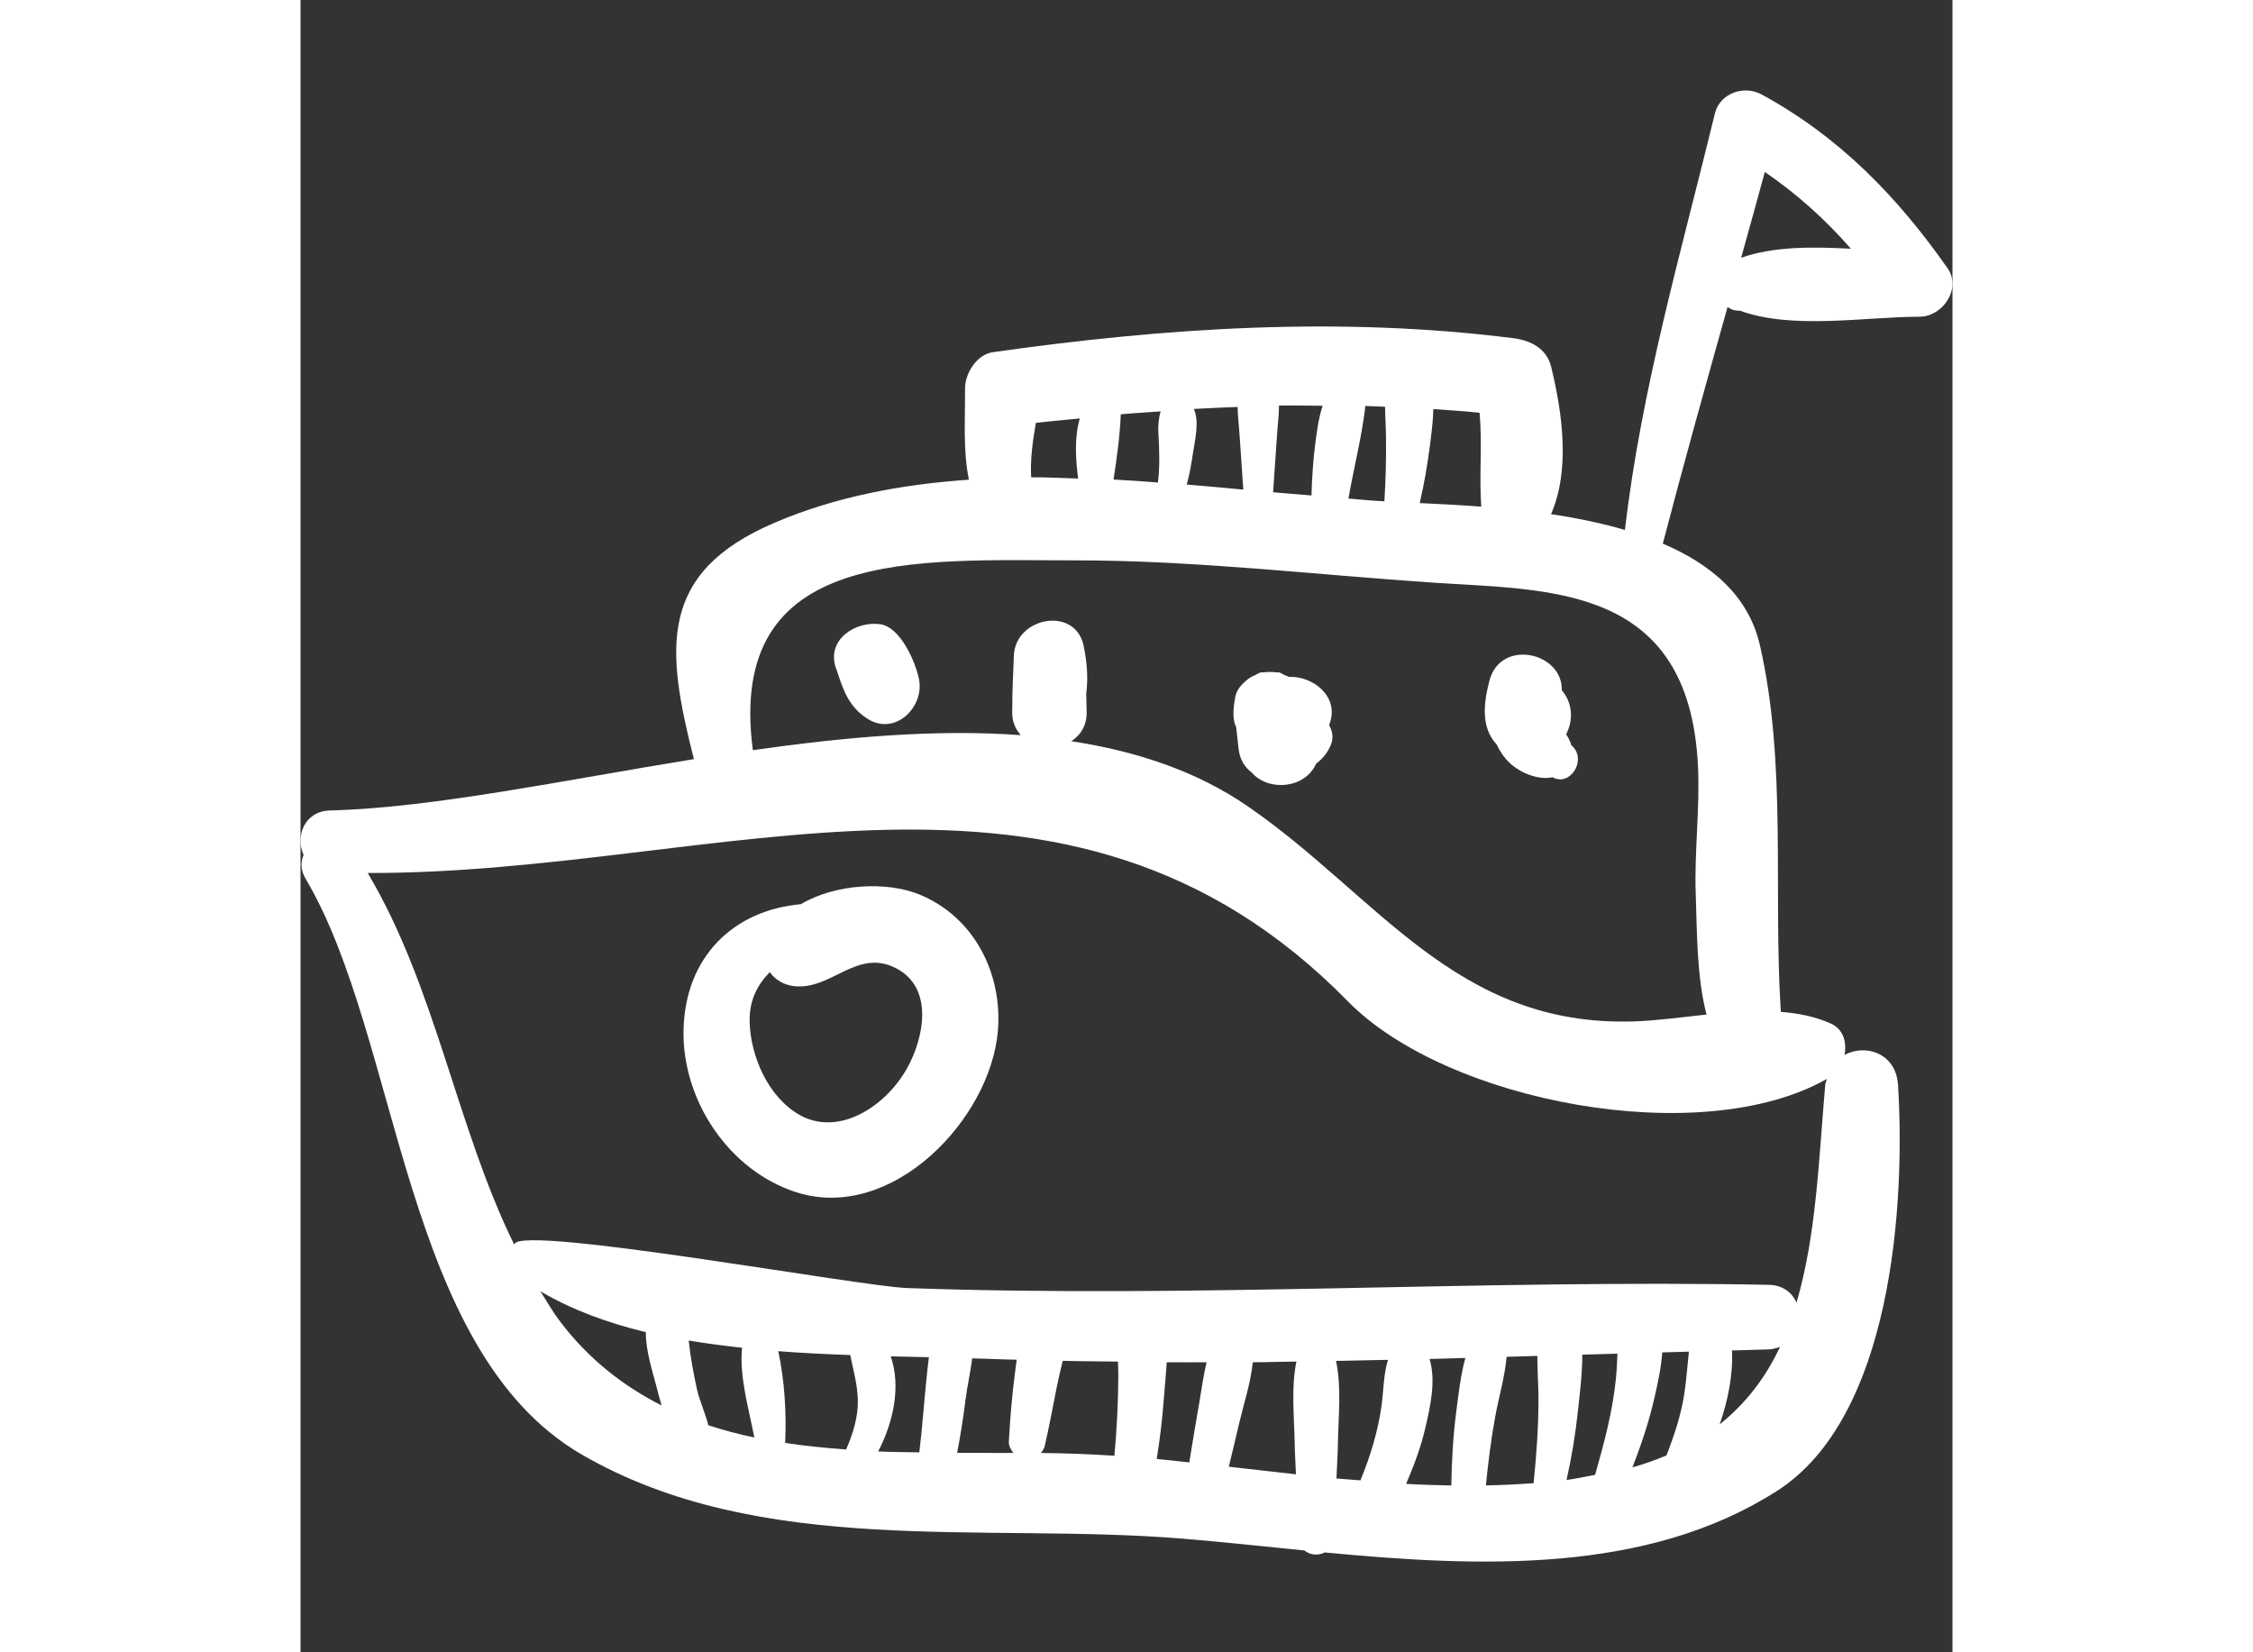
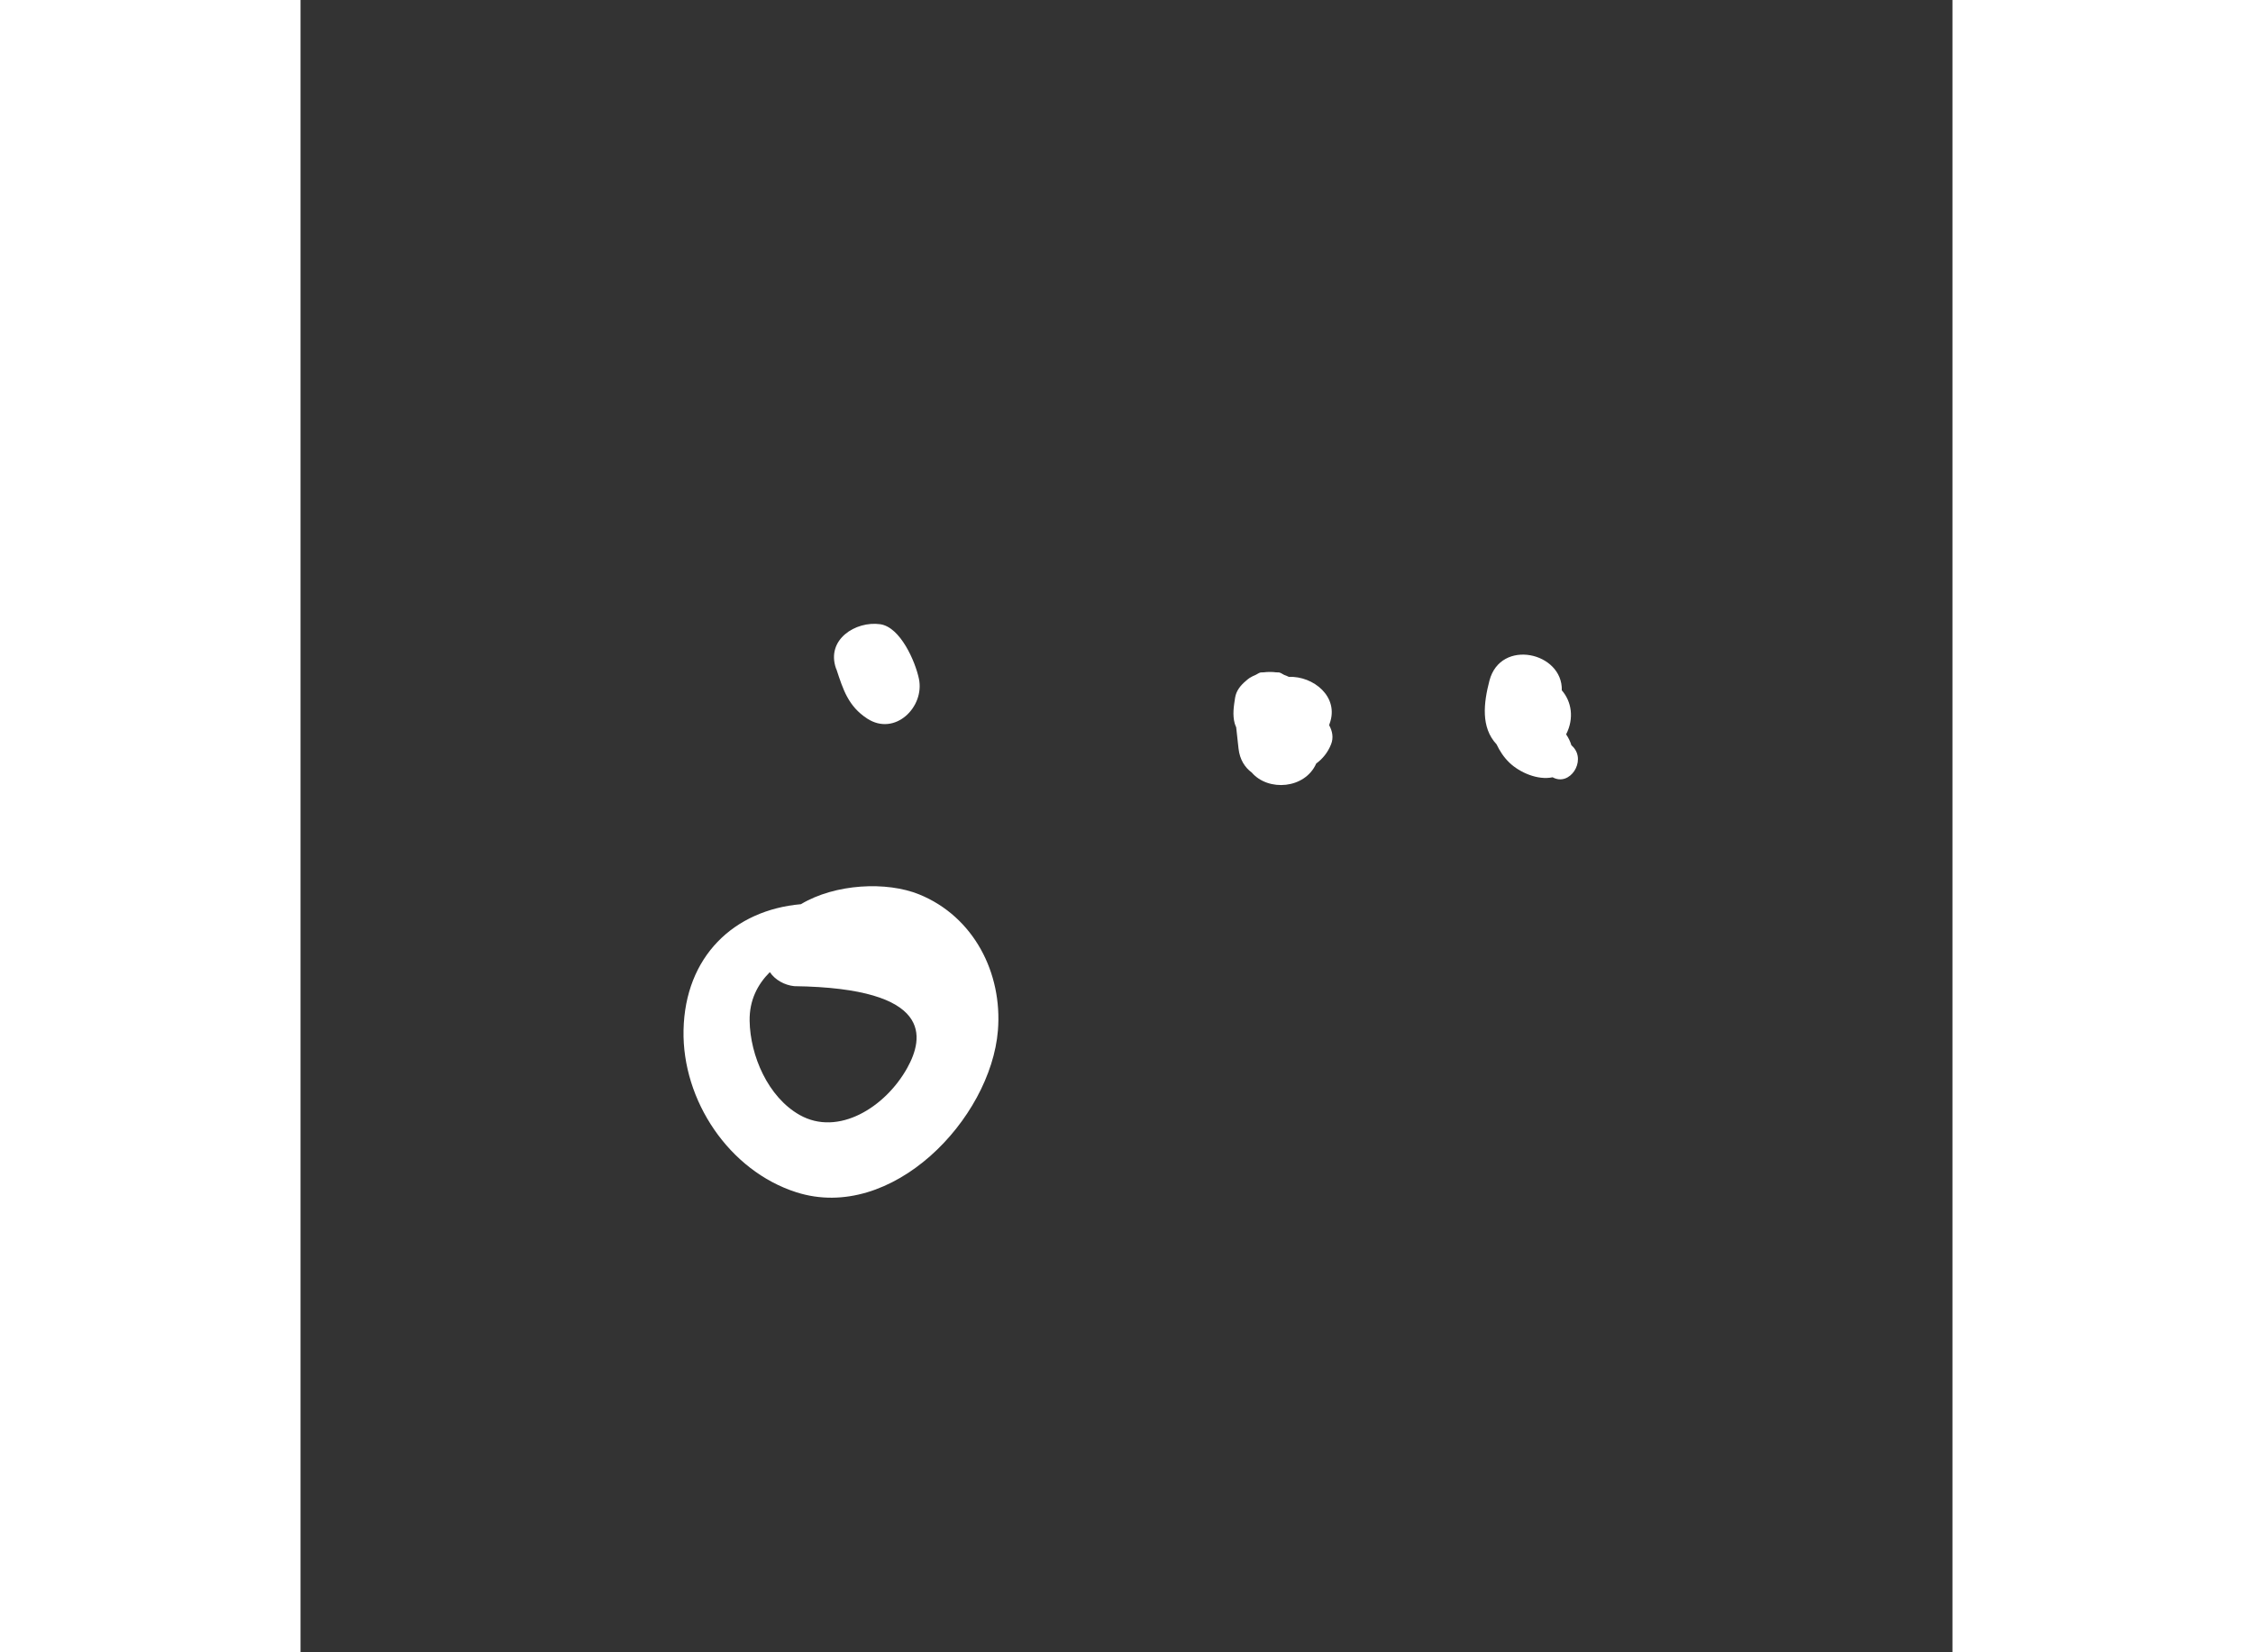
<svg xmlns="http://www.w3.org/2000/svg" fill="#fff" version="1.1" id="Capa_1" height="140" viewBox="0 0 190.938 190.938" xml:space="preserve">
  <rect x="0" y="0" width="190.938" height="190.938" fill="#333333" stroke="none" />
  <g>
    <g>
-       <path d="M190.364,30.99c-5.82-8.298-12.52-15.193-21.48-20.069c-2.031-1.104-4.829-0.174-5.406,2.199                                         c-3.869,15.909-8.508,31.824-10.398,48.13c-2.736-0.8-5.628-1.394-8.54-1.823c2.238-5.174,1.304-11.699,0.015-17.025                                         c-0.515-2.123-2.373-3.061-4.349-3.311c-20.113-2.546-40.166-1.222-60.175,1.612c-1.892,0.268-3.241,2.475-3.227,4.238                                         c0.029,3.554-0.249,7.073,0.45,10.501c-7.818,0.54-15.414,1.964-22.434,4.96c-13.574,5.793-12.587,14.58-9.355,27.336                                         c-15.341,2.483-30.208,5.626-42.046,5.932c-3.036,0.078-4.025,3.052-3.065,5.14c-0.342,0.8-0.361,1.752,0.24,2.766                                         c10.972,18.508,11.114,54.532,31.968,66.568c20.675,11.933,46.32,7.81,69.291,9.679c4.547,0.37,9.316,0.89,14.188,1.374                                         c0.643,0.553,1.597,0.61,2.34,0.229c18.017,1.715,37.242,2.501,52.276-7.112c13.303-8.506,14.841-33.113,13.99-46.909                                         c-0.229-3.702-3.767-4.795-6.189-3.48c0.279-1.431-0.104-2.961-1.581-3.628c-1.777-0.802-3.736-1.189-5.778-1.35                                         c-0.903-14.087,0.723-28.62-2.414-42.357c-1.313-5.749-5.659-9.384-11.228-11.762c2.393-9.148,4.93-18.253,7.486-27.353                                         c0.388,0.298,0.858,0.453,1.411,0.427c6.054,2.224,14.449,0.714,20.79,0.702C189.79,36.601,192.033,33.37,190.364,30.99z                                          M130.509,51.715c0.181-1.417,0.388-2.933,0.428-4.432c1.779,0.115,3.558,0.237,5.337,0.419c0.342,3.649-0.061,7.189,0.198,10.852                                         c-2.527-0.188-4.928-0.308-7.112-0.411C129.851,56.026,130.23,53.888,130.509,51.715z M123.08,46.922                                         c0.758,0.019,1.518,0.064,2.276,0.091c0.011,1.157,0.092,2.327,0.107,3.499c0.036,2.491-0.035,4.957-0.188,7.425                                         c-0.385-0.022-0.808-0.042-1.164-0.066c-0.968-0.065-2.004-0.173-2.988-0.249C121.744,54.041,122.668,50.513,123.08,46.922z                                          M112.884,50.043c0.074-1.089,0.212-2.139,0.208-3.169c1.682-0.037,3.363,0.023,5.046,0.023c-0.451,1.373-0.655,2.852-0.847,4.354                                         c-0.253,1.984-0.383,3.998-0.441,6.012c-1.49-0.131-2.925-0.23-4.438-0.37C112.568,54.61,112.726,52.328,112.884,50.043z                                          M103.138,52.456c0.211-1.45,0.794-3.701,0.115-5.191c1.687-0.104,3.374-0.159,5.062-0.23c0.01,0.979,0.134,1.975,0.205,3.008                                         c0.149,2.181,0.3,4.362,0.451,6.543c-2.177-0.199-4.336-0.405-6.54-0.585C102.754,54.848,102.962,53.657,103.138,52.456z                                          M94.809,47.882c1.537-0.14,3.075-0.221,4.612-0.337c-0.241,0.792-0.312,1.696-0.275,2.349c0.109,1.923,0.203,3.93-0.045,5.87                                         c-1.709-0.124-3.417-0.256-5.13-0.344C94.348,52.97,94.707,50.385,94.809,47.882z M84.993,48.878                                         c1.692-0.205,3.386-0.336,5.079-0.516c-0.644,2.19-0.483,4.75-0.193,6.947c-1.811-0.055-3.625-0.156-5.427-0.145                                         C84.328,53.1,84.632,50.97,84.993,48.878z M29.981,152.708c-0.838-1.106-1.522-2.303-2.256-3.468                                         c3.595,2.133,7.745,3.645,12.187,4.729c-0.031,2.166,0.821,4.676,1.249,6.368c0.165,0.652,0.354,1.367,0.571,2.098                                         C37.322,160.197,33.317,157.112,29.981,152.708z M47.14,164.723c-0.394-1.476-1.072-3.033-1.297-4.061                                         c-0.408-1.857-0.764-3.714-0.961-5.606c-0.004-0.043-0.006-0.082-0.01-0.125c2.021,0.348,4.086,0.608,6.162,0.836                                         c-0.325,3.372,0.764,6.973,1.421,10.378C50.647,165.752,48.865,165.3,47.14,164.723z M63.058,167.523                                         c-2.375-0.174-4.734-0.398-7.041-0.76c0.162-3.475-0.072-7.188-0.796-10.599c2.792,0.219,5.57,0.348,8.322,0.449                                         c0.338,1.731,0.835,3.413,0.874,5.223C64.458,163.758,63.852,165.732,63.058,167.523z M72.317,159.692                                         c-0.282,2.724-0.462,5.452-0.796,8.165c-1.586-0.025-3.174-0.037-4.754-0.104c1.757-3.373,2.654-7.509,1.452-10.991                                         c1.512,0.038,2.953,0.067,4.411,0.099C72.498,157.83,72.409,158.803,72.317,159.692z M82.583,158.623                                         c-0.354,2.663-0.561,5.312-0.712,7.993c-0.026,0.471,0.214,0.927,0.534,1.31c-2.164-0.001-4.314-0.005-6.511-0.009                                         c0.389-2.035,0.715-4.085,0.968-6.136c0.181-1.47,0.562-3.136,0.776-4.785c1.238,0.036,2.518,0.065,3.677,0.117                                         c0.486,0.022,0.973,0.015,1.458,0.035C82.705,157.656,82.643,158.167,82.583,158.623z M94.07,168.247                                         c-2.763-0.174-5.575-0.294-8.497-0.317c0.19-0.236,0.371-0.489,0.432-0.754c0.529-2.265,0.939-4.548,1.397-6.826                                         c0.207-1.029,0.451-2.052,0.696-3.073c2.127,0.067,4.258,0.049,6.386,0.091c0.019,0.605,0.041,1.212,0.038,1.813                                         C94.507,162.195,94.344,165.23,94.07,168.247z M103.925,161.852c-0.424,2.383-0.807,4.775-1.199,7.167                                         c-1.257-0.136-2.528-0.281-3.763-0.4c0.358-2.262,0.644-4.533,0.81-6.838c0.098-1.355,0.257-2.842,0.343-4.333                                         c1.537,0.018,3.075-0.009,4.612-0.002C104.367,158.887,104.183,160.397,103.925,161.852z M114.907,166.775                                         c0.022,1.207,0.103,2.413,0.148,3.619c-2.607-0.285-5.204-0.581-7.762-0.875c0.43-1.714,0.822-3.438,1.23-5.154                                         c0.515-2.172,1.307-4.576,1.542-6.92c1.681-0.004,3.363-0.07,5.044-0.083C114.48,160.403,114.854,163.707,114.907,166.775z                                          M124.932,162.571c-0.413,2.933-1.303,5.781-2.419,8.522c-0.926-0.079-1.852-0.126-2.775-0.216                                         c0.055-1.367,0.145-2.733,0.168-4.103c0.055-3.093,0.432-6.426-0.22-9.487c2.004-0.023,4.007-0.09,6.01-0.123                                         C125.161,158.848,125.196,160.697,124.932,162.571z M133.585,163.152c-0.371,2.833-0.529,5.681-0.571,8.534                                         c-1.738-0.036-3.479-0.083-5.229-0.185c0.894-2.068,1.685-4.176,2.204-6.386c0.596-2.538,1.273-5.534,0.509-8.05                                         c1.381-0.027,2.758-0.087,4.14-0.117C134.076,158.957,133.858,161.069,133.585,163.152z M142.522,171.418                                         c-1.824,0.133-3.659,0.229-5.514,0.257c0.262-2.649,0.597-5.288,1.073-7.914c0.421-2.317,1.115-4.606,1.322-6.947                                         c1.186-0.028,2.368-0.072,3.552-0.101c-0.003,1.603,0.121,3.223,0.128,4.798C143.1,164.82,142.854,168.126,142.522,171.418z                                          M152.029,159.411c-0.384,3.763-1.363,7.421-2.4,11.049c-1.102,0.191-2.18,0.448-3.3,0.588c0.598-2.638,1.03-5.281,1.319-7.989                                         c0.221-2.065,0.505-4.3,0.502-6.491c1.356-0.034,2.709-0.081,4.065-0.115C152.168,157.427,152.132,158.411,152.029,159.411z                                          M157.873,168.217c-1.229,0.512-2.515,0.985-3.929,1.372c1.035-2.636,1.928-5.313,2.563-8.11c0.377-1.659,0.768-3.426,0.887-5.174                                         c1.026-0.027,2.052-0.062,3.079-0.087c-0.182,1.645-0.283,3.298-0.543,4.942C159.549,163.583,158.772,165.932,157.873,168.217z                                          M164.034,164.619c0.957-2.8,1.553-5.704,1.416-8.541c1.419-0.041,2.84-0.068,4.257-0.12c0.496-0.018,0.909-0.15,1.304-0.304                                         C169.396,159.098,167.142,162.142,164.034,164.619z M176.421,124.697c-0.058,0.243-0.17,0.44-0.193,0.709                                         c-0.728,8.299-1.006,17.31-3.313,25.135c-0.519-1.129-1.557-2.014-3.207-2.046c-33.223-0.634-66.36,1.562-99.614,0.372                                         c-5.49-0.196-44.441-7.314-45.362-5.096c-0.011,0.025-0.022,0.053-0.033,0.079c-6.687-13.599-9.06-29.718-16.934-42.953                                         c40.616,0.117,80.751-18.348,113.292,14.834C132.463,127.363,161.843,132.976,176.421,124.697z M161.522,88.526                                         c0.241,4.929-0.436,9.886-0.258,14.825c0.159,4.428,0.095,9.451,1.246,13.908c-2.938,0.316-5.827,0.712-8.445,0.793                                         c-20.565,0.637-29.59-14.553-44.569-24.856c-5.951-4.093-12.903-6.384-20.411-7.531c1.044-0.671,1.808-1.765,1.782-3.401                                         c-0.002-0.116-0.004-0.231-0.006-0.347c0-0.01-0.005-0.016-0.006-0.026c0.004-0.549-0.034-1.099-0.048-1.648                                         c0.225-1.732,0.137-3.454-0.278-5.549c-0.936-4.714-7.927-3.384-8.081,1.094c-0.07,2.031-0.193,4.071-0.18,6.104                                         c0,0.01-0.005,0.016-0.006,0.026c-0.002,0.116-0.004,0.232-0.006,0.347c-0.018,1.164,0.4,2.026,0.986,2.702                                         c-9.83-0.724-20.418,0.227-30.959,1.736c-3.136-23.666,19.093-21.933,37.3-21.938c13.81-0.004,27.637,1.657,41.402,2.579                                         C144.438,68.244,160.496,67.54,161.522,88.526z M166.511,29.792c0.922-3.303,1.841-6.606,2.737-9.915                                         c3.73,2.549,7.01,5.501,9.95,8.874C174.767,28.502,170.221,28.477,166.511,29.792z" />
      <path d="M71.477,78.453c-0.412-1.979-2.139-5.986-4.482-6.309c-2.835-0.391-6.265,1.767-5.105,5.105                                         c0.018,0.051,0.045,0.091,0.064,0.142c0.76,2.31,1.358,4.236,3.544,5.66C68.696,85.133,72.158,81.725,71.477,78.453z" />
      <path d="M118.895,83.821c0.02-0.056,0.025-0.11,0.046-0.167c1.159-3.127-1.89-5.543-4.706-5.424c-0.176-0.1-0.36-0.154-0.548-0.23                                         c-0.188-0.082-0.324-0.213-0.535-0.271c-0.125-0.035-0.268-0.003-0.398-0.023c-0.243-0.044-0.469-0.038-0.711-0.042                                         c-0.241,0.004-0.468-0.002-0.711,0.042c-0.13,0.021-0.272-0.011-0.397,0.023c-0.211,0.058-0.349,0.189-0.535,0.271                                         c-0.253,0.102-0.479,0.213-0.707,0.357c-0.159,0.111-0.307,0.225-0.443,0.355c-0.604,0.507-1.101,1.122-1.228,1.93                                         c-0.155,0.985-0.316,1.983-0.045,2.97c0.054,0.198,0.112,0.294,0.17,0.441l0.271,2.461c0.144,1.297,0.747,2.196,1.527,2.771                                         c1.907,2.22,6.155,1.899,7.452-1.039c0.727-0.535,1.338-1.257,1.721-2.232C119.418,85.251,119.262,84.486,118.895,83.821z" />
      <path d="M147.095,86.331c-0.065-0.07-0.134-0.135-0.203-0.199c-0.138-0.441-0.335-0.862-0.611-1.256                                         c0.95-1.852,0.632-3.8-0.498-5.091c0.121-4.406-7.086-6.032-8.366-1.112c-0.667,2.562-1.009,5.396,0.823,7.352                                         c0.369,0.767,0.831,1.494,1.495,2.129c1.187,1.134,3.272,2.045,4.988,1.68C146.694,90.934,148.629,87.981,147.095,86.331z" />
-       <path d="M71.513,103.374c-3.765-1.533-9.704-1.247-13.677,1.129c-7.753,0.686-13.393,6.049-13.566,14.563                                         c-0.165,8.119,5.263,16.246,13.032,18.729c11.047,3.532,22.476-8.458,23.305-18.694C81.145,112.465,77.822,105.945,71.513,103.374                                         z M70.124,123.433c-2.529,4.544-7.982,7.954-12.445,5.424c-3.643-2.065-5.706-6.836-5.77-10.872                                         c-0.037-2.37,0.906-4.201,2.336-5.63c0.617,0.913,1.705,1.503,2.815,1.623c4.335,0.472,7.243-4.424,11.791-2.063                                         C73.238,114.194,72.047,119.978,70.124,123.433z" />
+       <path d="M71.513,103.374c-3.765-1.533-9.704-1.247-13.677,1.129c-7.753,0.686-13.393,6.049-13.566,14.563                                         c-0.165,8.119,5.263,16.246,13.032,18.729c11.047,3.532,22.476-8.458,23.305-18.694C81.145,112.465,77.822,105.945,71.513,103.374                                         z M70.124,123.433c-2.529,4.544-7.982,7.954-12.445,5.424c-3.643-2.065-5.706-6.836-5.77-10.872                                         c-0.037-2.37,0.906-4.201,2.336-5.63c0.617,0.913,1.705,1.503,2.815,1.623C73.238,114.194,72.047,119.978,70.124,123.433z" />
    </g>
  </g>
</svg>